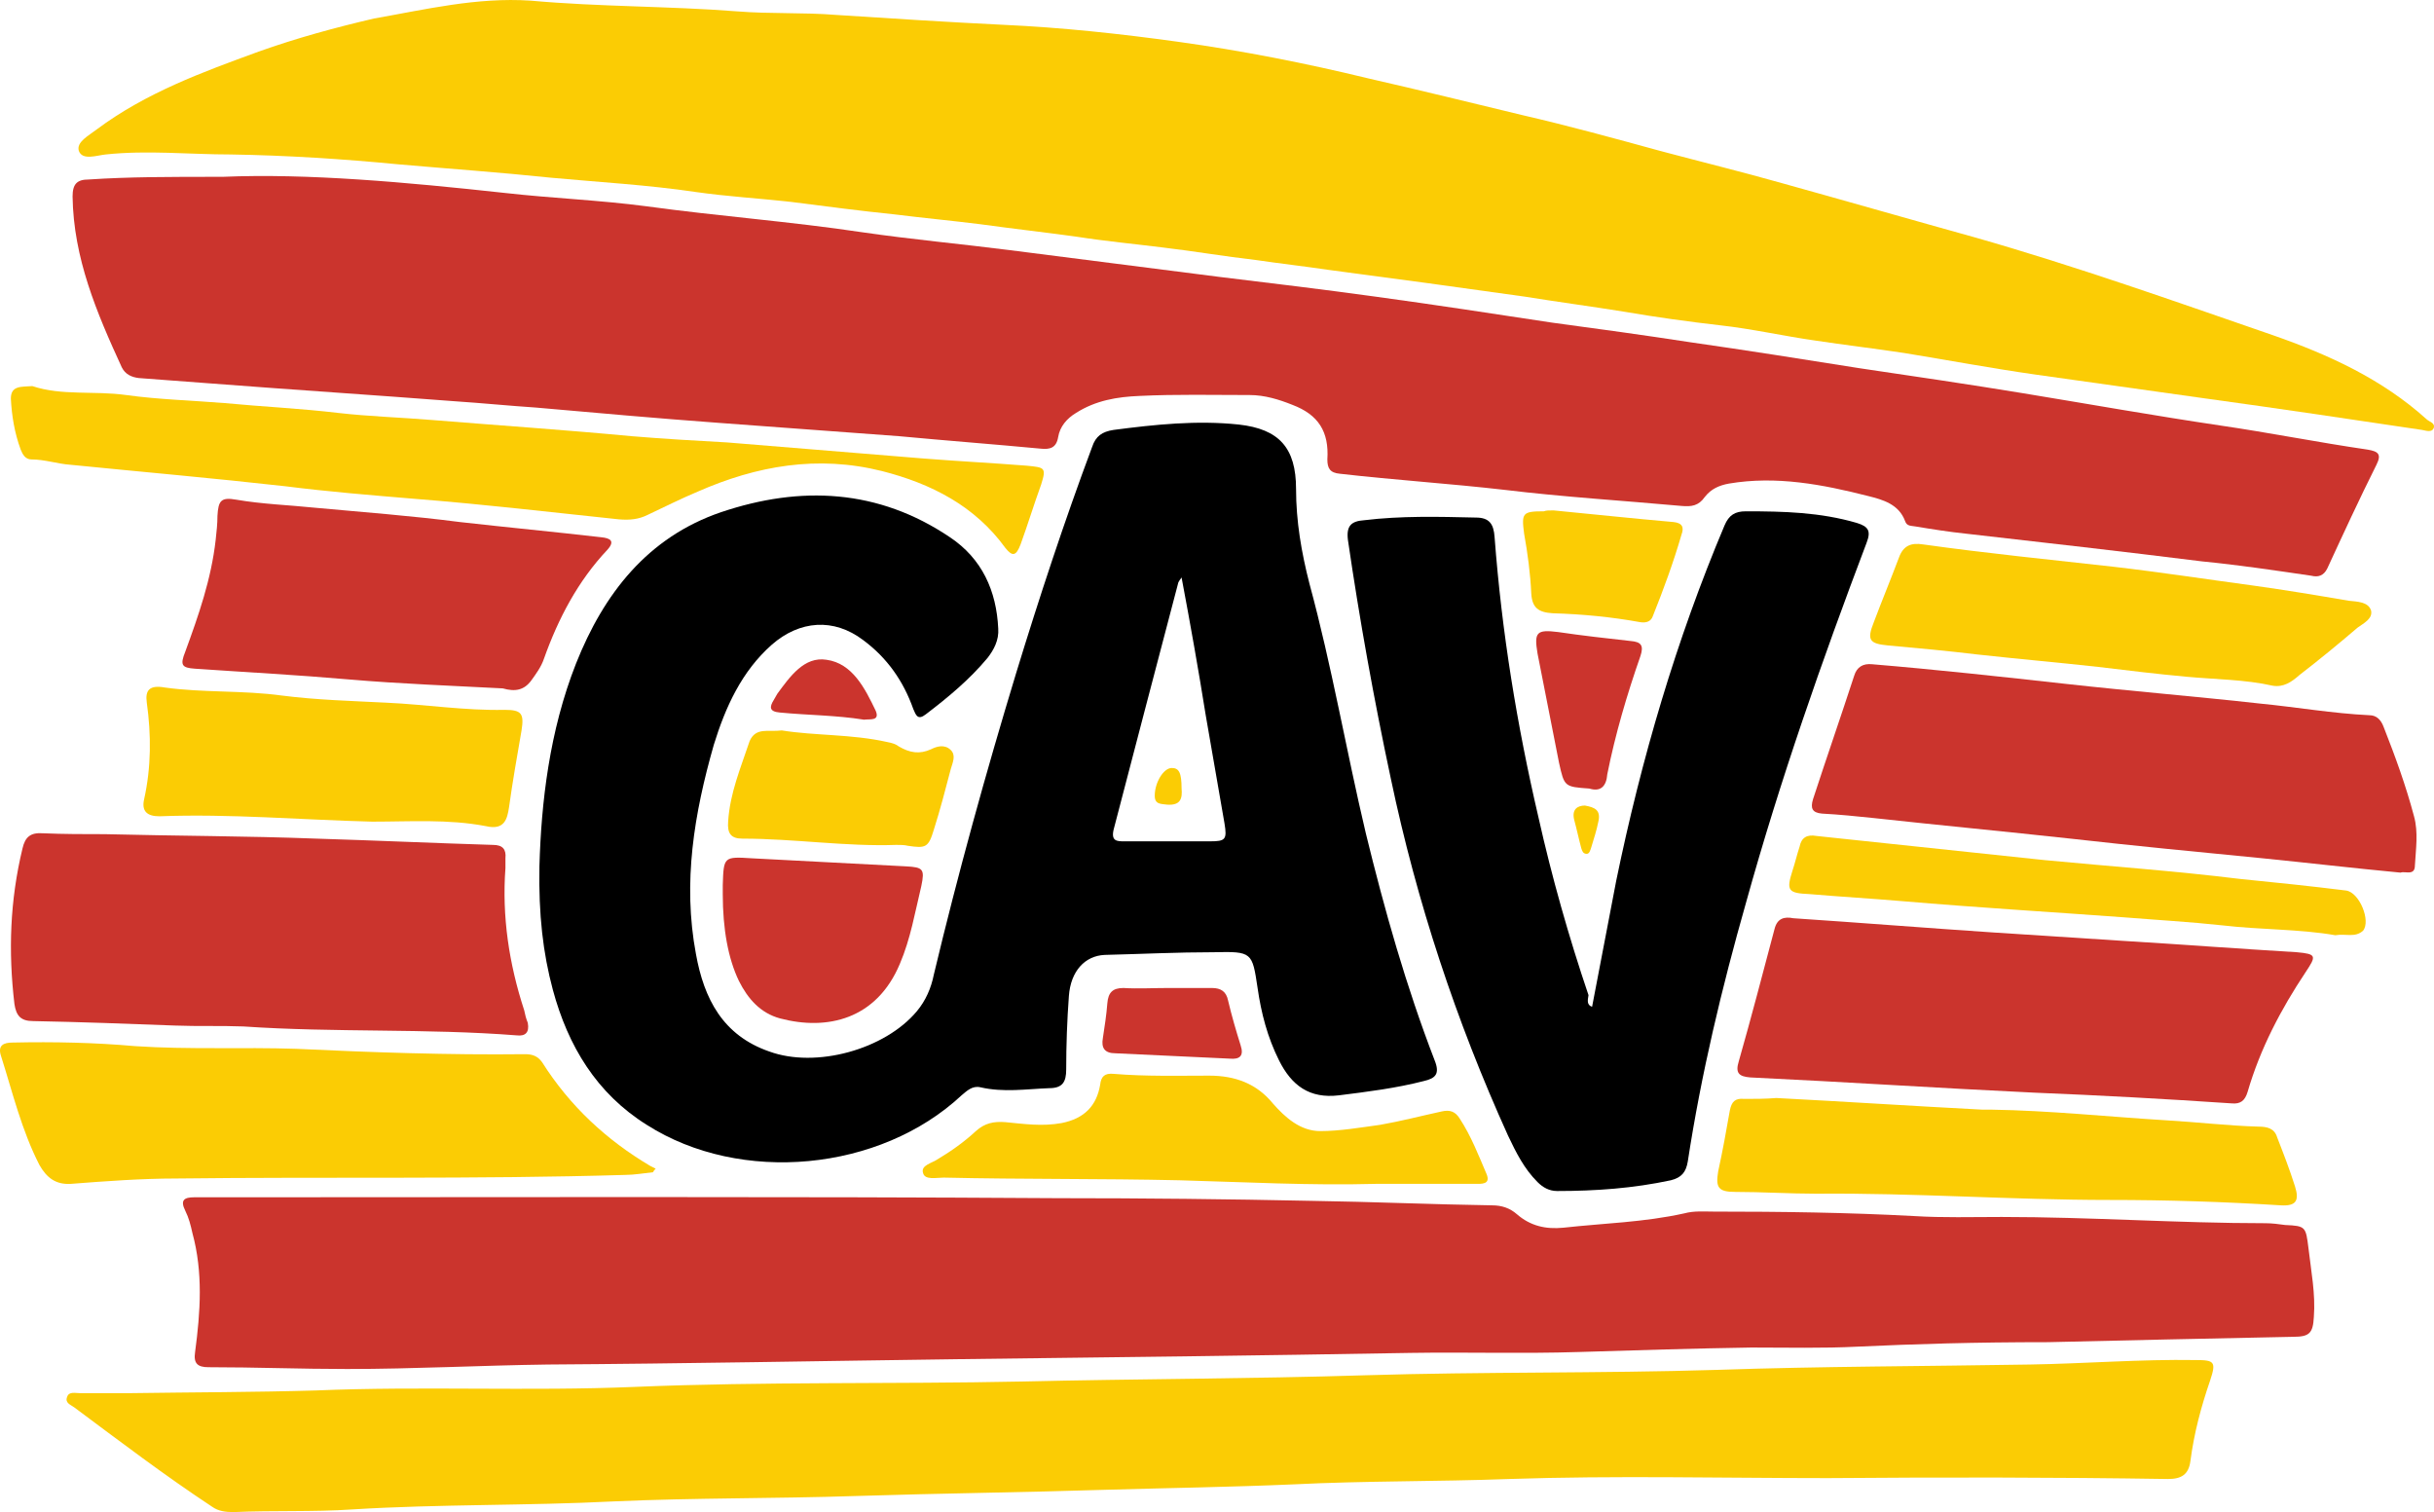
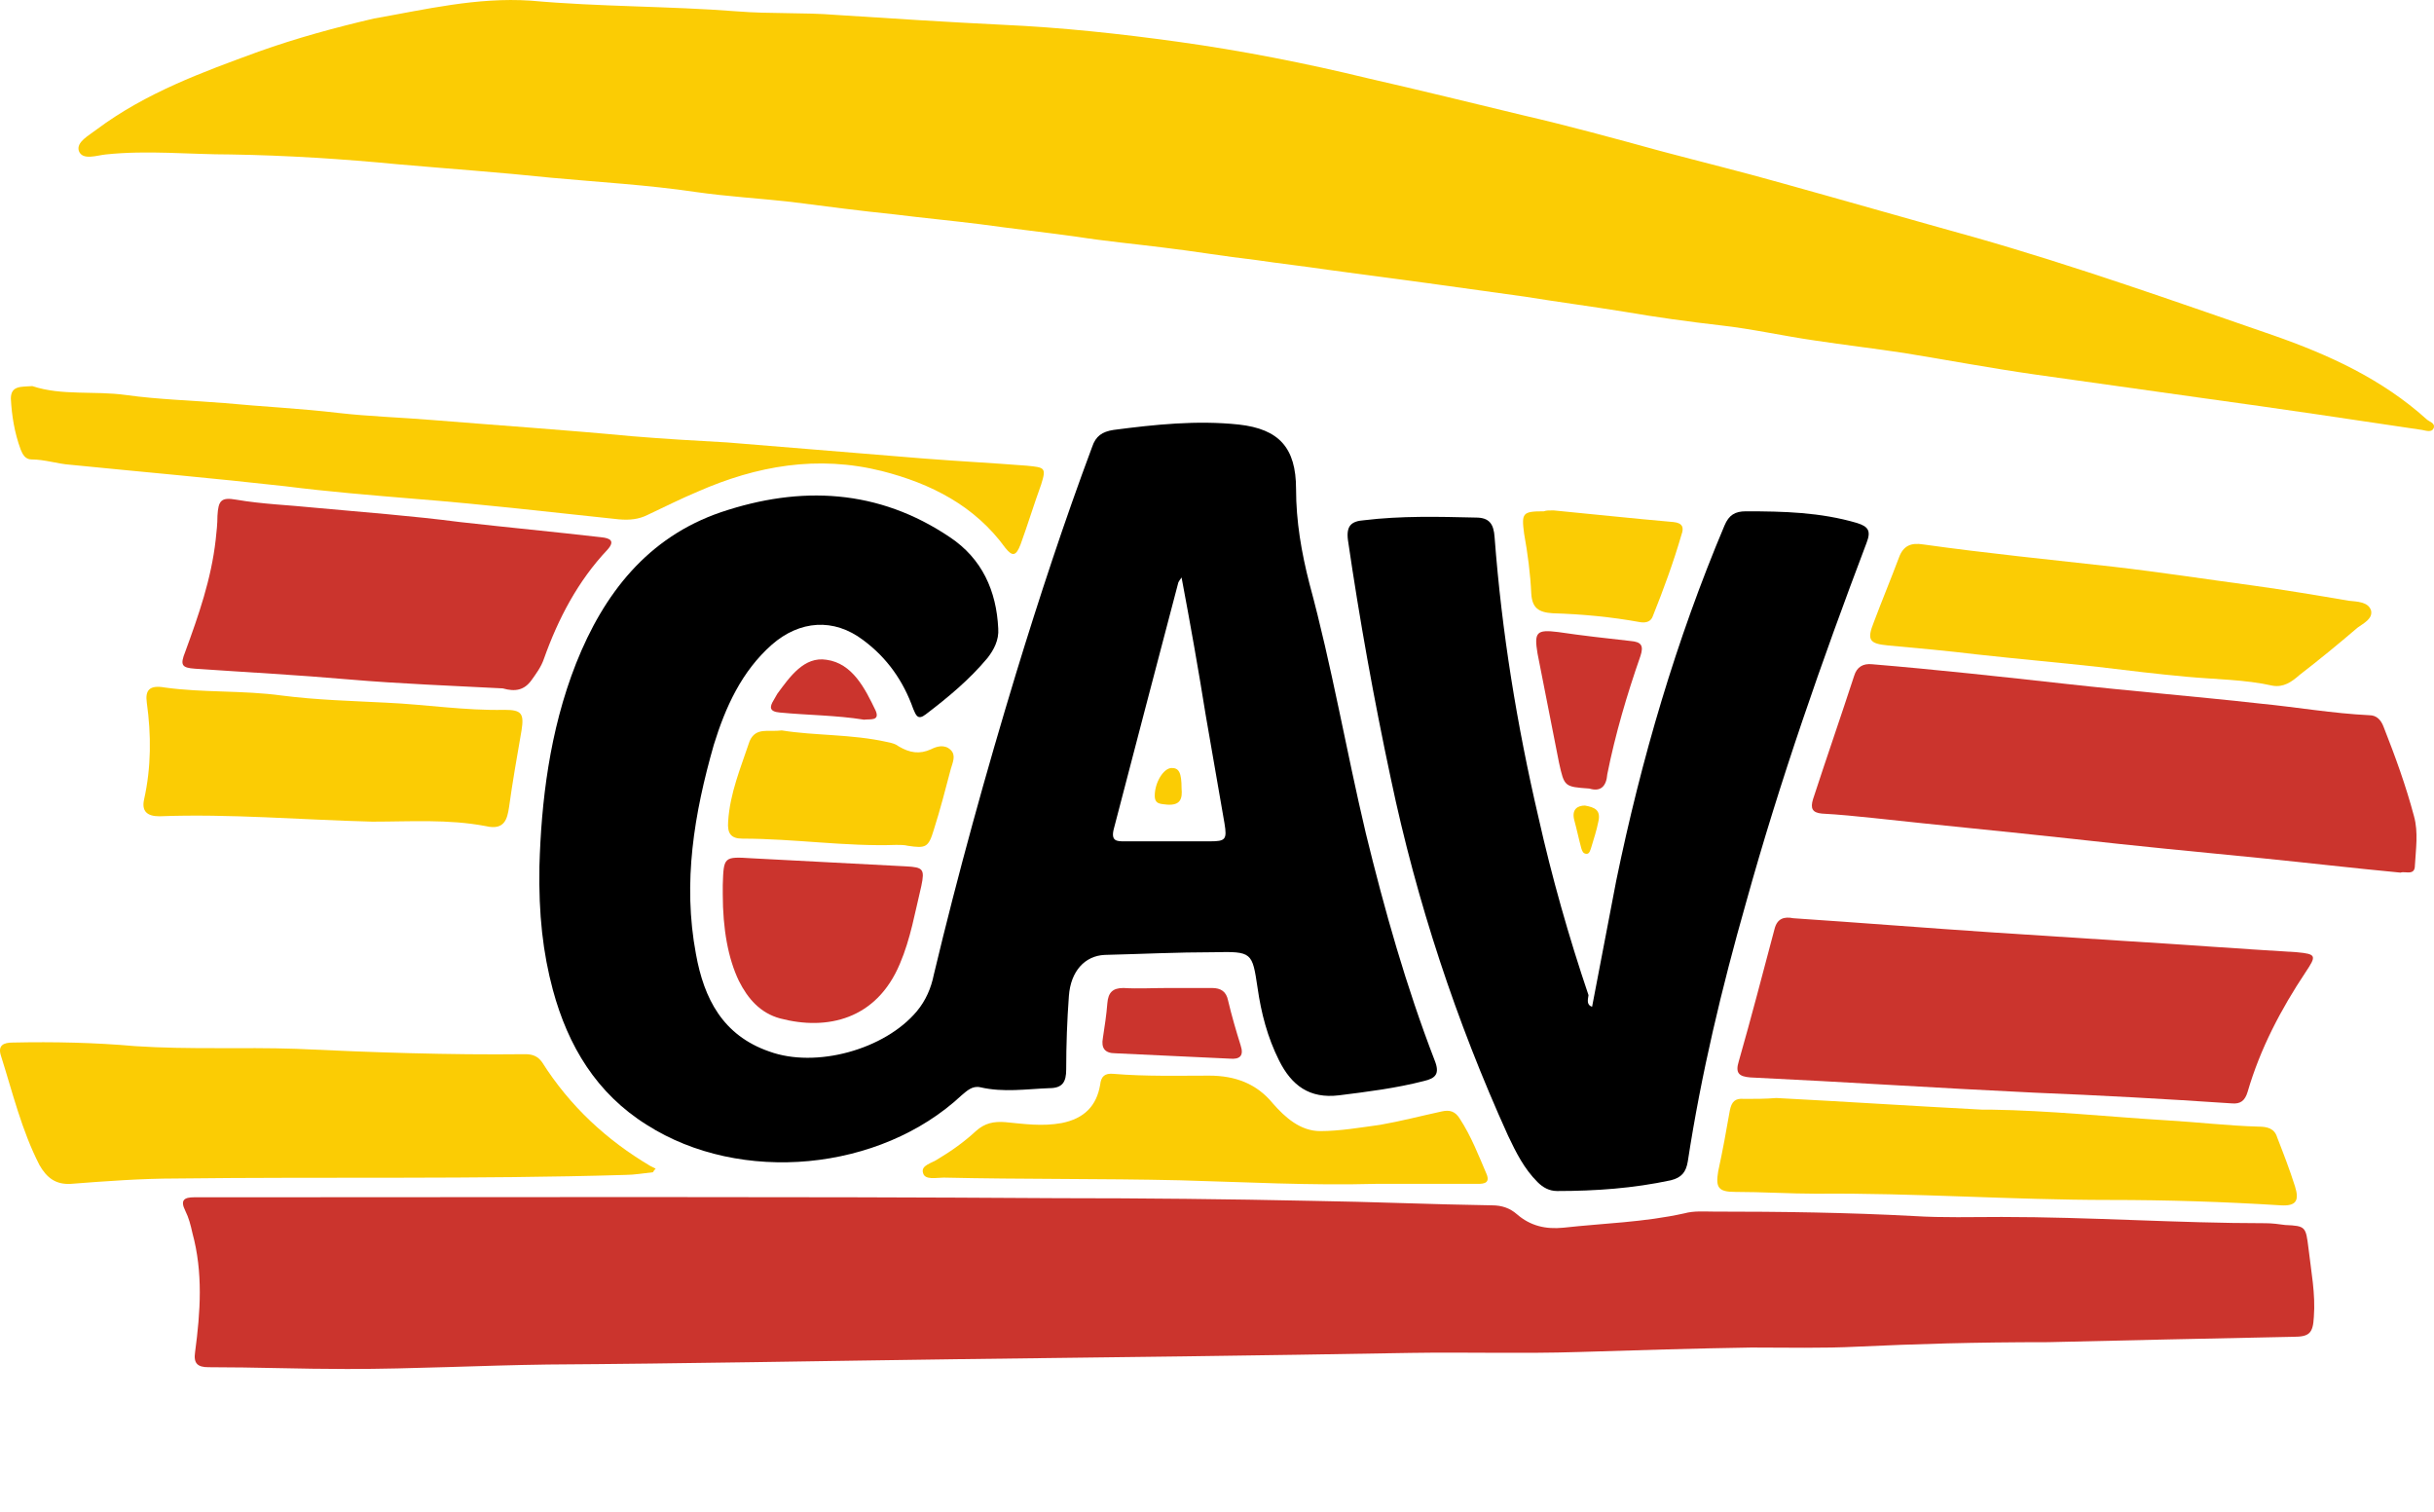
<svg xmlns="http://www.w3.org/2000/svg" xmlns:ns1="http://sodipodi.sourceforge.net/DTD/sodipodi-0.dtd" xmlns:ns2="http://www.inkscape.org/namespaces/inkscape" version="1.1" id="Capa_1" x="0px" y="0px" viewBox="0 0 272.15 169.07" xml:space="preserve" ns1:docname="CAV_logo.svg" width="272.15" height="169.07" ns2:version="1.3 (0e150ed6c4, 2023-07-21)">
  <defs id="defs69" />
  <ns1:namedview id="namedview69" pagecolor="#505050" bordercolor="#eeeeee" borderopacity="1" ns2:showpageshadow="0" ns2:pageopacity="0" ns2:pagecheckerboard="0" ns2:deskcolor="#505050" ns2:zoom="4.3908748" ns2:cx="64.45185" ns2:cy="128.56208" ns2:window-width="3840" ns2:window-height="2081" ns2:window-x="-9" ns2:window-y="-9" ns2:window-maximized="1" ns2:current-layer="g69" />
  <style type="text/css" id="style1">
	.st0{fill:#CB342D;}
	.st1{fill:#FBCC04;}
</style>
  <g id="g69" transform="translate(-76.186,-167.73)">
    <g id="g25">
-       <path class="st0" d="m 101.1,187.5 c 9.5,-0.4 20.5,0.6 31.5,1.8 5.3,0.6 10.6,0.8 15.9,1.5 8,1.1 16.1,1.7 24.1,2.9 5.5,0.8 11,1.3 16.5,2 7.8,1 15.7,2 23.5,3 5.8,0.7 11.6,1.4 17.4,2.2 6.6,0.9 13.1,1.9 19.7,2.9 5.2,0.7 10.3,1.4 15.5,2.2 6.3,0.9 12.6,1.9 18.9,2.9 6.1,0.9 12.2,1.8 18.3,2.8 7.3,1.2 14.6,2.5 22,3.6 5.5,0.8 11,1.9 16.5,2.7 1.2,0.2 1.6,0.5 1,1.7 -1.9,3.8 -3.7,7.7 -5.5,11.6 -0.4,0.8 -1,1 -1.8,0.8 -4.1,-0.6 -8.1,-1.2 -12.2,-1.6 -8.8,-1.1 -17.6,-2.1 -26.4,-3.1 -1.9,-0.2 -3.8,-0.5 -5.6,-0.8 -0.5,-0.1 -1,0 -1.2,-0.6 -0.7,-1.9 -2.5,-2.4 -4.1,-2.8 -5.1,-1.3 -10.3,-2.3 -15.6,-1.4 -1.1,0.2 -2,0.6 -2.7,1.5 -0.7,1 -1.5,1.1 -2.6,1 -6.6,-0.6 -13.2,-1 -19.8,-1.8 -6.1,-0.7 -12.3,-1.1 -18.4,-1.8 -1.1,-0.1 -1.4,-0.6 -1.4,-1.6 0.2,-3.1 -1,-5 -3.9,-6.1 -1.5,-0.6 -3.1,-1.1 -4.8,-1.1 -4.1,0 -8.2,-0.1 -12.3,0.1 -2.5,0.1 -4.9,0.5 -7.1,1.9 -1,0.6 -1.8,1.5 -2,2.7 -0.2,1.2 -0.9,1.4 -1.9,1.3 -5.3,-0.5 -10.6,-0.9 -15.9,-1.4 -6.8,-0.5 -13.6,-1 -20.3,-1.5 -6.8,-0.5 -13.5,-1.1 -20.3,-1.7 -3,-0.2 -6,-0.5 -9,-0.7 -9.1,-0.7 -18.3,-1.3 -27.4,-2 -2.7,-0.2 -5.3,-0.4 -8,-0.6 -0.8,-0.1 -1.5,-0.4 -1.9,-1.2 -2.8,-6.1 -5.4,-12.2 -5.5,-19.1 0,-1.4 0.5,-1.9 1.8,-1.9 4.5,-0.3 8.9,-0.3 15,-0.3 z" id="path1" />
      <path class="st1" d="m 135.5,167.8 c 7.7,0.7 15.4,0.6 23.1,1.2 3.7,0.3 7.4,0.1 11.1,0.4 6.2,0.4 12.4,0.8 18.6,1.1 6.6,0.3 13.1,1 19.6,1.9 7.2,1 14.3,2.4 21.3,4.1 5.7,1.3 11.4,2.7 17.2,4.1 5.2,1.2 10.3,2.6 15.4,4 4.5,1.2 9,2.3 13.6,3.6 7.2,2 14.5,4.1 21.7,6.1 11.2,3.2 22.2,7.1 33.2,10.9 6.3,2.2 12.2,4.9 17.2,9.4 0.3,0.3 1,0.4 0.8,1 -0.2,0.5 -0.8,0.3 -1.3,0.2 -8,-1.2 -16.1,-2.4 -24.1,-3.5 -6.4,-0.9 -12.8,-1.8 -19.2,-2.7 -4.9,-0.7 -9.7,-1.6 -14.6,-2.4 -3.3,-0.5 -6.7,-0.9 -10,-1.4 -3.5,-0.5 -7,-1.3 -10.6,-1.7 -3.5,-0.4 -7.1,-0.9 -10.6,-1.5 -3.7,-0.6 -7.5,-1.1 -11.2,-1.7 -3.6,-0.5 -7.2,-1 -10.8,-1.5 -3.7,-0.5 -7.5,-1 -11.2,-1.5 -2.7,-0.4 -5.4,-0.7 -8.1,-1.1 -3.5,-0.4 -7,-1 -10.4,-1.4 -3.2,-0.4 -6.4,-0.7 -9.6,-1.2 -3.6,-0.5 -7.2,-0.9 -10.8,-1.4 -3.2,-0.4 -6.4,-0.7 -9.6,-1.1 -3.9,-0.4 -7.7,-0.9 -11.6,-1.4 -3.6,-0.4 -7.1,-0.6 -10.6,-1.1 -5.4,-0.8 -10.8,-1.1 -16.2,-1.6 -5.7,-0.6 -11.4,-1 -17.1,-1.5 -6.2,-0.6 -12.5,-1 -18.7,-1.1 -4.7,0 -9.3,-0.5 -14,0 -1,0.1 -2.6,0.7 -3,-0.4 -0.3,-1 1.1,-1.7 2,-2.4 5.5,-4.1 11.8,-6.4 18.1,-8.7 4.2,-1.5 8.6,-2.7 12.9,-3.7 5.7,-1 11.5,-2.4 17.5,-2 z" id="path2" />
      <path d="m 136.5,264.6 c 0.2,-7.1 1.1,-15.1 4.1,-22.7 3.1,-7.8 8,-14.1 16.2,-16.9 8.9,-3 17.6,-2.6 25.6,2.8 3.6,2.4 5.2,6 5.4,10.2 0.1,1.3 -0.5,2.4 -1.2,3.3 -2,2.4 -4.4,4.4 -6.9,6.3 -0.9,0.7 -1.1,0.1 -1.4,-0.6 -1.1,-3.1 -2.9,-5.7 -5.6,-7.7 -3.3,-2.5 -7.1,-2.2 -10.2,0.5 -3.4,3 -5.2,7 -6.5,11.2 -2.2,7.7 -3.5,15.4 -2,23.4 0.9,5 3,9.1 8.2,10.9 5.2,1.9 12.9,-0.2 16.5,-4.5 1,-1.2 1.6,-2.6 1.9,-4.1 2.7,-11.3 5.8,-22.5 9.2,-33.7 2.6,-8.5 5.4,-17 8.5,-25.3 0.4,-1.2 1.1,-1.7 2.4,-1.9 4.6,-0.6 9.3,-1.1 14,-0.6 4.5,0.5 6.4,2.6 6.4,7.2 0,3.6 0.6,7.1 1.5,10.6 2.5,9.2 4.1,18.6 6.3,27.9 2.1,8.6 4.5,17.1 7.7,25.4 0.6,1.5 0.1,2 -1.2,2.3 -3.1,0.8 -6.3,1.2 -9.5,1.6 -3.3,0.4 -5.3,-1.1 -6.7,-3.9 -1.3,-2.6 -2,-5.3 -2.4,-8.1 -0.6,-4 -0.6,-4.1 -4.9,-4 -4.1,0 -8.1,0.2 -12.2,0.3 -2.2,0.1 -3.8,1.8 -4,4.6 -0.2,2.7 -0.3,5.5 -0.3,8.2 0,1.4 -0.4,2.1 -1.9,2.1 -2.6,0.1 -5.1,0.5 -7.7,-0.1 -0.9,-0.2 -1.5,0.4 -2.1,0.9 -9.1,8.5 -24.7,10 -35.2,3.3 -5.6,-3.5 -8.8,-8.8 -10.5,-15.1 -1.1,-4.1 -1.6,-8.4 -1.5,-13.8 z m 71.8,-32.3 c -0.3,0.4 -0.4,0.6 -0.4,0.7 -2.4,9.1 -4.8,18.3 -7.2,27.5 -0.3,1.3 0.4,1.3 1.2,1.3 3.2,0 6.4,0 9.6,0 1.7,0 1.9,-0.2 1.6,-2 -0.7,-4 -1.4,-8.1 -2.1,-12.1 -0.8,-5 -1.7,-10.1 -2.7,-15.4 z" id="path3" />
      <path class="st0" d="m 305.2,317.8 c -8.3,0 -14.8,0.2 -21.3,0.5 -3.9,0.2 -7.9,0.1 -11.9,0.1 -6.4,0.1 -12.8,0.3 -19.3,0.5 -6.3,0.2 -12.5,0 -18.8,0.1 -16.9,0.3 -33.7,0.5 -50.5,0.7 -15.3,0.2 -30.6,0.5 -46,0.6 -7.5,0.1 -14.9,0.5 -22.4,0.5 -5.2,0 -10.3,-0.2 -15.5,-0.2 -1.2,0 -1.7,-0.4 -1.5,-1.7 0.6,-4.5 0.9,-8.9 -0.3,-13.3 -0.2,-0.9 -0.4,-1.7 -0.8,-2.5 -0.6,-1.2 -0.1,-1.5 1,-1.5 1.4,0 2.7,0 4.1,0 30.8,0 61.7,-0.1 92.5,0.1 9.5,0 19,0.1 28.4,0.3 6.7,0.1 13.4,0.4 20.1,0.5 1.1,0 2,0.3 2.8,1 1.5,1.3 3.2,1.7 5.2,1.5 4.5,-0.5 9,-0.6 13.5,-1.6 1.1,-0.3 2.2,-0.2 3.3,-0.2 7.5,0 15,0.1 22.4,0.5 3.2,0.2 6.5,0.1 9.8,0.1 9.9,0 19.7,0.7 29.5,0.7 0.7,0 1.5,0.1 2.2,0.2 2.3,0.1 2.3,0.2 2.6,2.6 0.3,2.6 0.8,5.1 0.6,7.7 -0.1,1.8 -0.5,2.2 -2.3,2.2 -9.6,0.2 -19.4,0.4 -27.4,0.6 z" id="path4" />
-       <path class="st1" d="m 280.6,333 c -11.9,0 -23.8,-0.3 -35.7,0.1 -8.1,0.3 -16.1,0.2 -24.1,0.6 -6.9,0.3 -13.9,0.4 -20.8,0.6 -9.4,0.3 -18.7,0.4 -28.1,0.7 -9,0.3 -18,0.2 -27,0.6 -9.8,0.5 -19.6,0.3 -29.3,0.9 -4.4,0.3 -8.8,0.1 -13.3,0.3 -0.9,0 -1.7,-0.1 -2.4,-0.6 -5.3,-3.5 -10.3,-7.3 -15.4,-11.1 -0.4,-0.3 -1.1,-0.5 -0.8,-1.2 0.2,-0.6 0.9,-0.4 1.4,-0.4 1.9,0 3.8,0 5.7,0 6.9,-0.1 13.8,-0.1 20.7,-0.3 11.9,-0.5 23.8,0.1 35.7,-0.4 14.4,-0.6 28.8,-0.3 43.3,-0.6 12.8,-0.3 25.6,-0.3 38.4,-0.7 13.1,-0.4 26.1,-0.2 39.2,-0.6 11.7,-0.4 23.4,-0.4 35.1,-0.6 6.1,-0.1 12.3,-0.6 18.5,-0.5 2.1,0 2.3,0.2 1.6,2.3 -1,2.9 -1.8,5.9 -2.2,9 -0.2,1.5 -1,2 -2.5,2 -12.8,-0.2 -25.3,-0.2 -38,-0.1 z" id="path5" />
      <path d="m 254.2,280.3 c 0.9,-4.7 1.8,-9.4 2.7,-14.1 2.8,-13.6 6.7,-26.9 12.1,-39.7 0.5,-1.2 1.2,-1.6 2.4,-1.6 4.2,0 8.3,0.1 12.4,1.3 1.3,0.4 1.6,0.9 1.1,2.2 -5,13.2 -9.7,26.6 -13.5,40.3 -2.7,9.5 -5,19.1 -6.5,28.9 -0.2,1.2 -0.7,1.8 -1.9,2.1 -4.2,0.9 -8.4,1.2 -12.7,1.2 -0.9,0 -1.6,-0.4 -2.2,-1 -1.5,-1.5 -2.4,-3.3 -3.3,-5.2 -5.8,-12.8 -10.2,-26.1 -13.1,-39.9 -1.9,-8.9 -3.5,-17.8 -4.8,-26.7 -0.2,-1.6 0.4,-2.1 1.8,-2.2 4.1,-0.5 8.3,-0.4 12.5,-0.3 1.5,0 2,0.7 2.1,2.2 0.8,10.6 2.5,21 4.9,31.3 1.5,6.7 3.4,13.4 5.6,19.9 -0.1,0.6 -0.2,1.1 0.4,1.3 z" id="path6" />
-       <path class="st0" d="m 95.8,282.4 c -5.3,-0.2 -10.6,-0.4 -15.9,-0.5 -1.4,0 -1.9,-0.6 -2.1,-1.9 -0.7,-5.9 -0.5,-11.6 0.9,-17.4 0.3,-1.3 0.9,-1.8 2.3,-1.7 2.3,0.1 4.6,0.1 6.9,0.1 7.9,0.2 15.8,0.2 23.7,0.5 6.6,0.2 13.1,0.5 19.7,0.7 1.1,0 1.5,0.5 1.4,1.5 0,0.4 0,0.7 0,1.1 -0.4,5.4 0.4,10.7 2.1,15.9 0.1,0.5 0.2,0.9 0.4,1.4 0.2,1.1 -0.3,1.5 -1.2,1.4 -10.2,-0.8 -20.4,-0.3 -30.6,-1 -2.6,-0.1 -5.1,0 -7.6,-0.1 0,0.1 0,0.1 0,0 z" id="path7" />
      <path class="st0" d="m 344.6,265.3 c -5.3,-0.5 -10.4,-1.1 -15.4,-1.6 -7.2,-0.7 -14.4,-1.4 -21.5,-2.2 -7.3,-0.8 -14.7,-1.5 -22,-2.3 -1.9,-0.2 -3.9,-0.4 -5.8,-0.5 -1.1,-0.1 -1.3,-0.6 -1,-1.6 1.5,-4.6 3.1,-9.2 4.6,-13.8 0.3,-1 1,-1.4 2,-1.3 7.2,0.6 14.5,1.4 21.7,2.2 7.2,0.8 14.5,1.4 21.7,2.2 4.1,0.4 8.1,1.1 12.2,1.3 0.8,0 1.3,0.5 1.6,1.3 1.3,3.3 2.5,6.6 3.4,10 0.5,1.8 0.2,3.7 0.1,5.5 0,1.2 -1.1,0.6 -1.6,0.8 z" id="path8" />
      <path class="st0" d="m 276.7,270.4 c 7.5,0.5 15,1.1 22.5,1.6 4.6,0.3 9.2,0.6 13.9,0.9 6.6,0.4 13.2,0.9 19.9,1.3 2.2,0.2 2.2,0.4 1,2.2 -2.8,4.2 -5.1,8.6 -6.5,13.4 -0.3,1 -0.8,1.4 -1.8,1.3 -7.4,-0.5 -14.7,-0.9 -22.1,-1.2 -10.6,-0.5 -21.1,-1.2 -31.7,-1.7 -1.3,-0.1 -1.7,-0.5 -1.3,-1.8 1.4,-4.9 2.7,-9.9 4,-14.8 0.3,-1.2 1.1,-1.4 2.1,-1.2 z" id="path9" />
      <path class="st1" d="m 149.2,298.8 c -1,0.1 -2.1,0.3 -3.1,0.3 -16.8,0.5 -33.5,0.2 -50.2,0.4 -3.9,0 -7.9,0.3 -11.8,0.6 -1.7,0.1 -2.7,-0.7 -3.5,-2.1 -2,-3.9 -3,-8.1 -4.3,-12.2 -0.4,-1.2 0.3,-1.5 1.3,-1.5 4.6,-0.1 9.2,0 13.7,0.4 6,0.4 12,0.1 18,0.3 8.5,0.4 17,0.7 25.6,0.6 0.8,0 1.4,0.2 1.9,0.9 3.1,4.9 7.2,8.7 12.1,11.6 0.2,0.1 0.4,0.2 0.6,0.3 -0.1,0.1 -0.2,0.2 -0.3,0.4 z" id="path10" />
      <path class="st1" d="m 79.8,210.9 c 3.3,1.1 6.9,0.5 10.5,1 3.6,0.5 7.3,0.6 11,0.9 4.2,0.4 8.5,0.6 12.7,1.1 3.5,0.4 7,0.5 10.6,0.8 7.4,0.6 14.8,1.1 22.2,1.8 3.6,0.3 7.1,0.5 10.7,0.7 7.3,0.6 14.7,1.2 22,1.8 3.8,0.3 7.7,0.5 11.5,0.8 2,0.2 2.2,0.2 1.6,2.1 -0.8,2.2 -1.5,4.5 -2.3,6.7 -0.5,1.3 -0.9,1.4 -1.7,0.4 -3.4,-4.7 -8.3,-7.2 -13.8,-8.6 -7.2,-1.8 -14,-0.6 -20.6,2.3 -1.9,0.8 -3.7,1.7 -5.6,2.6 -1,0.5 -2,0.6 -3.2,0.5 -7.6,-0.8 -15.3,-1.7 -22.9,-2.3 -4.8,-0.4 -9.7,-0.8 -14.4,-1.4 -8,-0.9 -16,-1.6 -24,-2.4 -1.5,-0.1 -2.9,-0.6 -4.4,-0.6 -0.7,0 -1,-0.6 -1.2,-1.1 -0.7,-1.9 -1,-3.8 -1.1,-5.7 0,-1.5 1.2,-1.3 2.4,-1.4 z" id="path11" />
      <path class="st0" d="m 132.4,244.7 c -5.6,-0.3 -11.4,-0.5 -17.2,-1 -5.7,-0.5 -11.4,-0.8 -17.2,-1.2 -1.5,-0.1 -1.7,-0.4 -1.1,-1.9 1.5,-4.1 2.9,-8.1 3.4,-12.5 0.1,-0.9 0.2,-1.8 0.2,-2.7 0.1,-1.7 0.4,-2.1 2.1,-1.8 2.9,0.5 5.9,0.6 8.8,0.9 5.4,0.5 10.8,0.9 16.2,1.6 5.3,0.6 10.6,1.1 15.8,1.7 1,0.1 1.6,0.4 0.7,1.4 -3.3,3.5 -5.5,7.7 -7.1,12.2 -0.3,0.9 -0.9,1.7 -1.4,2.4 -0.8,1.1 -1.8,1.3 -3.2,0.9 z" id="path12" />
      <path class="st1" d="m 274.8,290.5 c 7.7,0.4 15.3,0.9 23,1.3 0.3,0 0.6,0 1,0 6.6,0.1 13.1,0.8 19.7,1.2 3.4,0.2 6.8,0.6 10.2,0.7 1,0 1.8,0.2 2.1,1.2 0.7,1.8 1.4,3.6 2,5.5 0.5,1.6 0.1,2.2 -1.6,2.1 -6.4,-0.4 -12.7,-0.6 -19.1,-0.6 -11,0 -21.9,-0.8 -32.8,-0.7 -3,0 -6.1,-0.2 -9.1,-0.2 -1.9,0 -2.2,-0.5 -1.9,-2.3 0.5,-2.3 0.9,-4.5 1.3,-6.8 0.2,-1 0.6,-1.4 1.6,-1.3 1.2,0 2.4,0 3.6,-0.1 z" id="path13" />
      <path class="st1" d="m 330.3,244.4 c -3.1,-0.7 -6.4,-0.7 -9.6,-1 -3.3,-0.3 -6.6,-0.7 -9.9,-1.1 -4.5,-0.5 -9.1,-0.9 -13.6,-1.4 -3.3,-0.4 -6.6,-0.7 -9.9,-1 -2.1,-0.2 -2.4,-0.6 -1.6,-2.6 0.9,-2.4 1.9,-4.8 2.8,-7.2 0.5,-1.4 1.4,-1.7 2.7,-1.5 7.1,1 14.2,1.7 21.3,2.5 5.2,0.6 10.4,1.4 15.6,2.1 3.6,0.5 7.2,1.1 10.7,1.7 0.9,0.1 2.2,0.1 2.5,1.1 0.2,0.9 -0.8,1.4 -1.5,1.9 -2.1,1.8 -4.3,3.6 -6.5,5.3 -0.9,0.8 -1.8,1.4 -3,1.2 z" id="path14" />
      <path class="st1" d="m 130.5,260.1 c -4.2,-0.8 -8.4,-0.5 -12.7,-0.5 -7.9,-0.2 -15.9,-0.9 -23.8,-0.6 -1.4,0 -2,-0.6 -1.7,-1.9 0.8,-3.6 0.8,-7.2 0.3,-10.8 -0.2,-1.4 0.3,-2 2,-1.7 4.3,0.6 8.7,0.3 13.1,0.9 3.9,0.5 7.8,0.6 11.7,0.8 4.4,0.2 8.8,0.9 13.2,0.8 1.9,0 2.2,0.4 1.9,2.3 -0.5,2.9 -1,5.7 -1.4,8.6 -0.2,1.3 -0.5,2.6 -2.6,2.1 z" id="path15" />
      <path class="st1" d="m 230,300.1 c -7.3,0.2 -14.6,-0.2 -21.9,-0.4 -8.8,-0.2 -17.6,-0.1 -26.4,-0.3 -0.8,0 -2.1,0.3 -2.3,-0.5 -0.3,-0.9 1,-1.1 1.7,-1.6 1.5,-0.9 2.9,-1.9 4.2,-3.1 1,-0.9 2,-1.1 3.3,-1 2.1,0.2 4.1,0.5 6.3,0.1 2.5,-0.5 3.9,-1.9 4.3,-4.3 0.1,-0.9 0.5,-1.3 1.5,-1.2 3.6,0.3 7.2,0.2 10.7,0.2 2.9,0 5.3,0.9 7.1,3.1 1.4,1.6 3.1,3.1 5.3,3.1 2.2,0 4.5,-0.4 6.7,-0.7 2.3,-0.4 4.6,-1 6.9,-1.5 0.9,-0.2 1.5,0 2,0.8 1.3,2 2.1,4.1 3,6.2 0.5,1.2 -0.6,1.1 -1.3,1.1 -3.7,0 -7.4,0 -11.1,0 z" id="path16" />
-       <path class="st1" d="m 337.3,272.3 c -4,-0.7 -8.3,-0.6 -12.6,-1.1 -3.7,-0.4 -7.3,-0.6 -11,-0.9 -8.2,-0.6 -16.5,-1.1 -24.7,-1.8 -3.5,-0.3 -7,-0.5 -10.5,-0.8 -2.4,-0.1 -2.6,-0.4 -1.9,-2.6 0.3,-0.9 0.5,-1.8 0.8,-2.7 0.2,-1 0.8,-1.4 1.9,-1.2 8.5,0.9 17,1.8 25.5,2.7 7.3,0.7 14.5,1.2 21.8,2.1 4,0.4 7.9,0.8 11.9,1.3 1.5,0.2 2.8,3.4 1.9,4.5 -0.9,0.8 -1.9,0.3 -3.1,0.5 z" id="path17" />
+       <path class="st1" d="m 337.3,272.3 z" id="path17" />
      <path class="st0" d="m 157,267.7 c 0,-0.3 0,-0.6 0,-1 0.1,-3.2 0.1,-3.2 3.3,-3 5.7,0.3 11.4,0.6 17.2,0.9 1.9,0.1 2.1,0.3 1.7,2.2 -0.7,2.9 -1.2,5.9 -2.4,8.7 -2.6,6.2 -8.1,7.5 -13.4,6.1 -2.2,-0.6 -3.6,-2.2 -4.6,-4.2 -1.2,-2.5 -1.8,-5.8 -1.8,-9.7 z" id="path18" />
      <path class="st1" d="m 163.6,249.4 c 3.7,0.6 7.8,0.4 11.8,1.3 0.5,0.1 0.9,0.2 1.3,0.5 1.2,0.7 2.3,0.9 3.6,0.3 0.6,-0.3 1.5,-0.6 2.2,0.1 0.6,0.6 0.2,1.4 0,2.1 -0.6,2.3 -1.2,4.6 -1.9,6.8 -0.6,2 -0.9,2.1 -2.9,1.8 -0.4,-0.1 -0.8,-0.1 -1.3,-0.1 -5.7,0.2 -11.4,-0.7 -17.2,-0.7 -1.3,0 -1.7,-0.6 -1.6,-1.9 0.2,-3.2 1.4,-6 2.4,-9 0.7,-1.6 2.1,-1 3.6,-1.2 z" id="path19" />
      <path class="st1" d="m 249.9,224.8 c 4.2,0.4 8.8,0.9 13.4,1.3 1,0.1 1.2,0.6 0.9,1.4 -0.9,3.1 -2,6.1 -3.2,9.1 -0.2,0.6 -0.7,0.8 -1.4,0.7 -3.3,-0.6 -6.5,-0.9 -9.8,-1 -1.6,-0.1 -2.3,-0.6 -2.4,-2.2 -0.1,-2.2 -0.4,-4.5 -0.8,-6.7 -0.3,-2.3 -0.2,-2.5 2.2,-2.5 0.3,-0.1 0.5,-0.1 1.1,-0.1 z" id="path20" />
      <path class="st0" d="m 253.9,255.9 c -2.8,-0.2 -2.8,-0.2 -3.4,-2.9 -0.8,-4.1 -1.6,-8.1 -2.4,-12.2 -0.4,-2.4 -0.1,-2.7 2.3,-2.4 2.7,0.4 5.4,0.7 8.1,1 1.2,0.1 1.5,0.5 1.1,1.7 -1.5,4.3 -2.8,8.7 -3.7,13.2 -0.1,1.3 -0.7,2 -2,1.6 z" id="path21" />
      <path class="st0" d="m 206.8,278.2 c 1.6,0 3.3,0 4.9,0 1,0 1.6,0.4 1.8,1.4 0.4,1.7 0.9,3.4 1.4,5 0.4,1.2 -0.1,1.6 -1.2,1.5 -4.3,-0.2 -8.5,-0.4 -12.8,-0.6 -1.2,0 -1.6,-0.6 -1.4,-1.7 0.2,-1.3 0.4,-2.6 0.5,-3.9 0.1,-1.2 0.6,-1.7 1.8,-1.7 1.6,0.1 3.3,0 5,0 z" id="path22" />
      <path class="st0" d="m 172.8,248.2 c -3.1,-0.5 -6.3,-0.5 -9.4,-0.8 -1.2,-0.1 -1.2,-0.6 -0.7,-1.4 0.1,-0.2 0.3,-0.5 0.4,-0.7 1.4,-1.9 3,-4.2 5.5,-3.8 2.9,0.4 4.3,3.2 5.5,5.7 0.5,1.2 -0.7,0.9 -1.3,1 z" id="path23" />
      <path class="st1" d="m 253.4,257.8 c 1.1,0.2 1.8,0.5 1.5,1.8 -0.2,1 -0.5,1.9 -0.8,2.9 -0.1,0.3 -0.2,0.7 -0.5,0.7 -0.4,0 -0.5,-0.3 -0.6,-0.6 -0.3,-1.1 -0.5,-2.1 -0.8,-3.2 -0.3,-1.2 0.4,-1.6 1.2,-1.6 z" id="path24" />
      <path class="st1" d="m 208.3,255.9 c 0.1,1.1 -0.1,1.9 -1.6,1.8 -0.7,-0.1 -1.4,0 -1.4,-1 0,-1.5 1,-3.1 1.9,-3.1 0.8,0 1.1,0.5 1.1,2.3 z" id="path25" />
    </g>
  </g>
</svg>